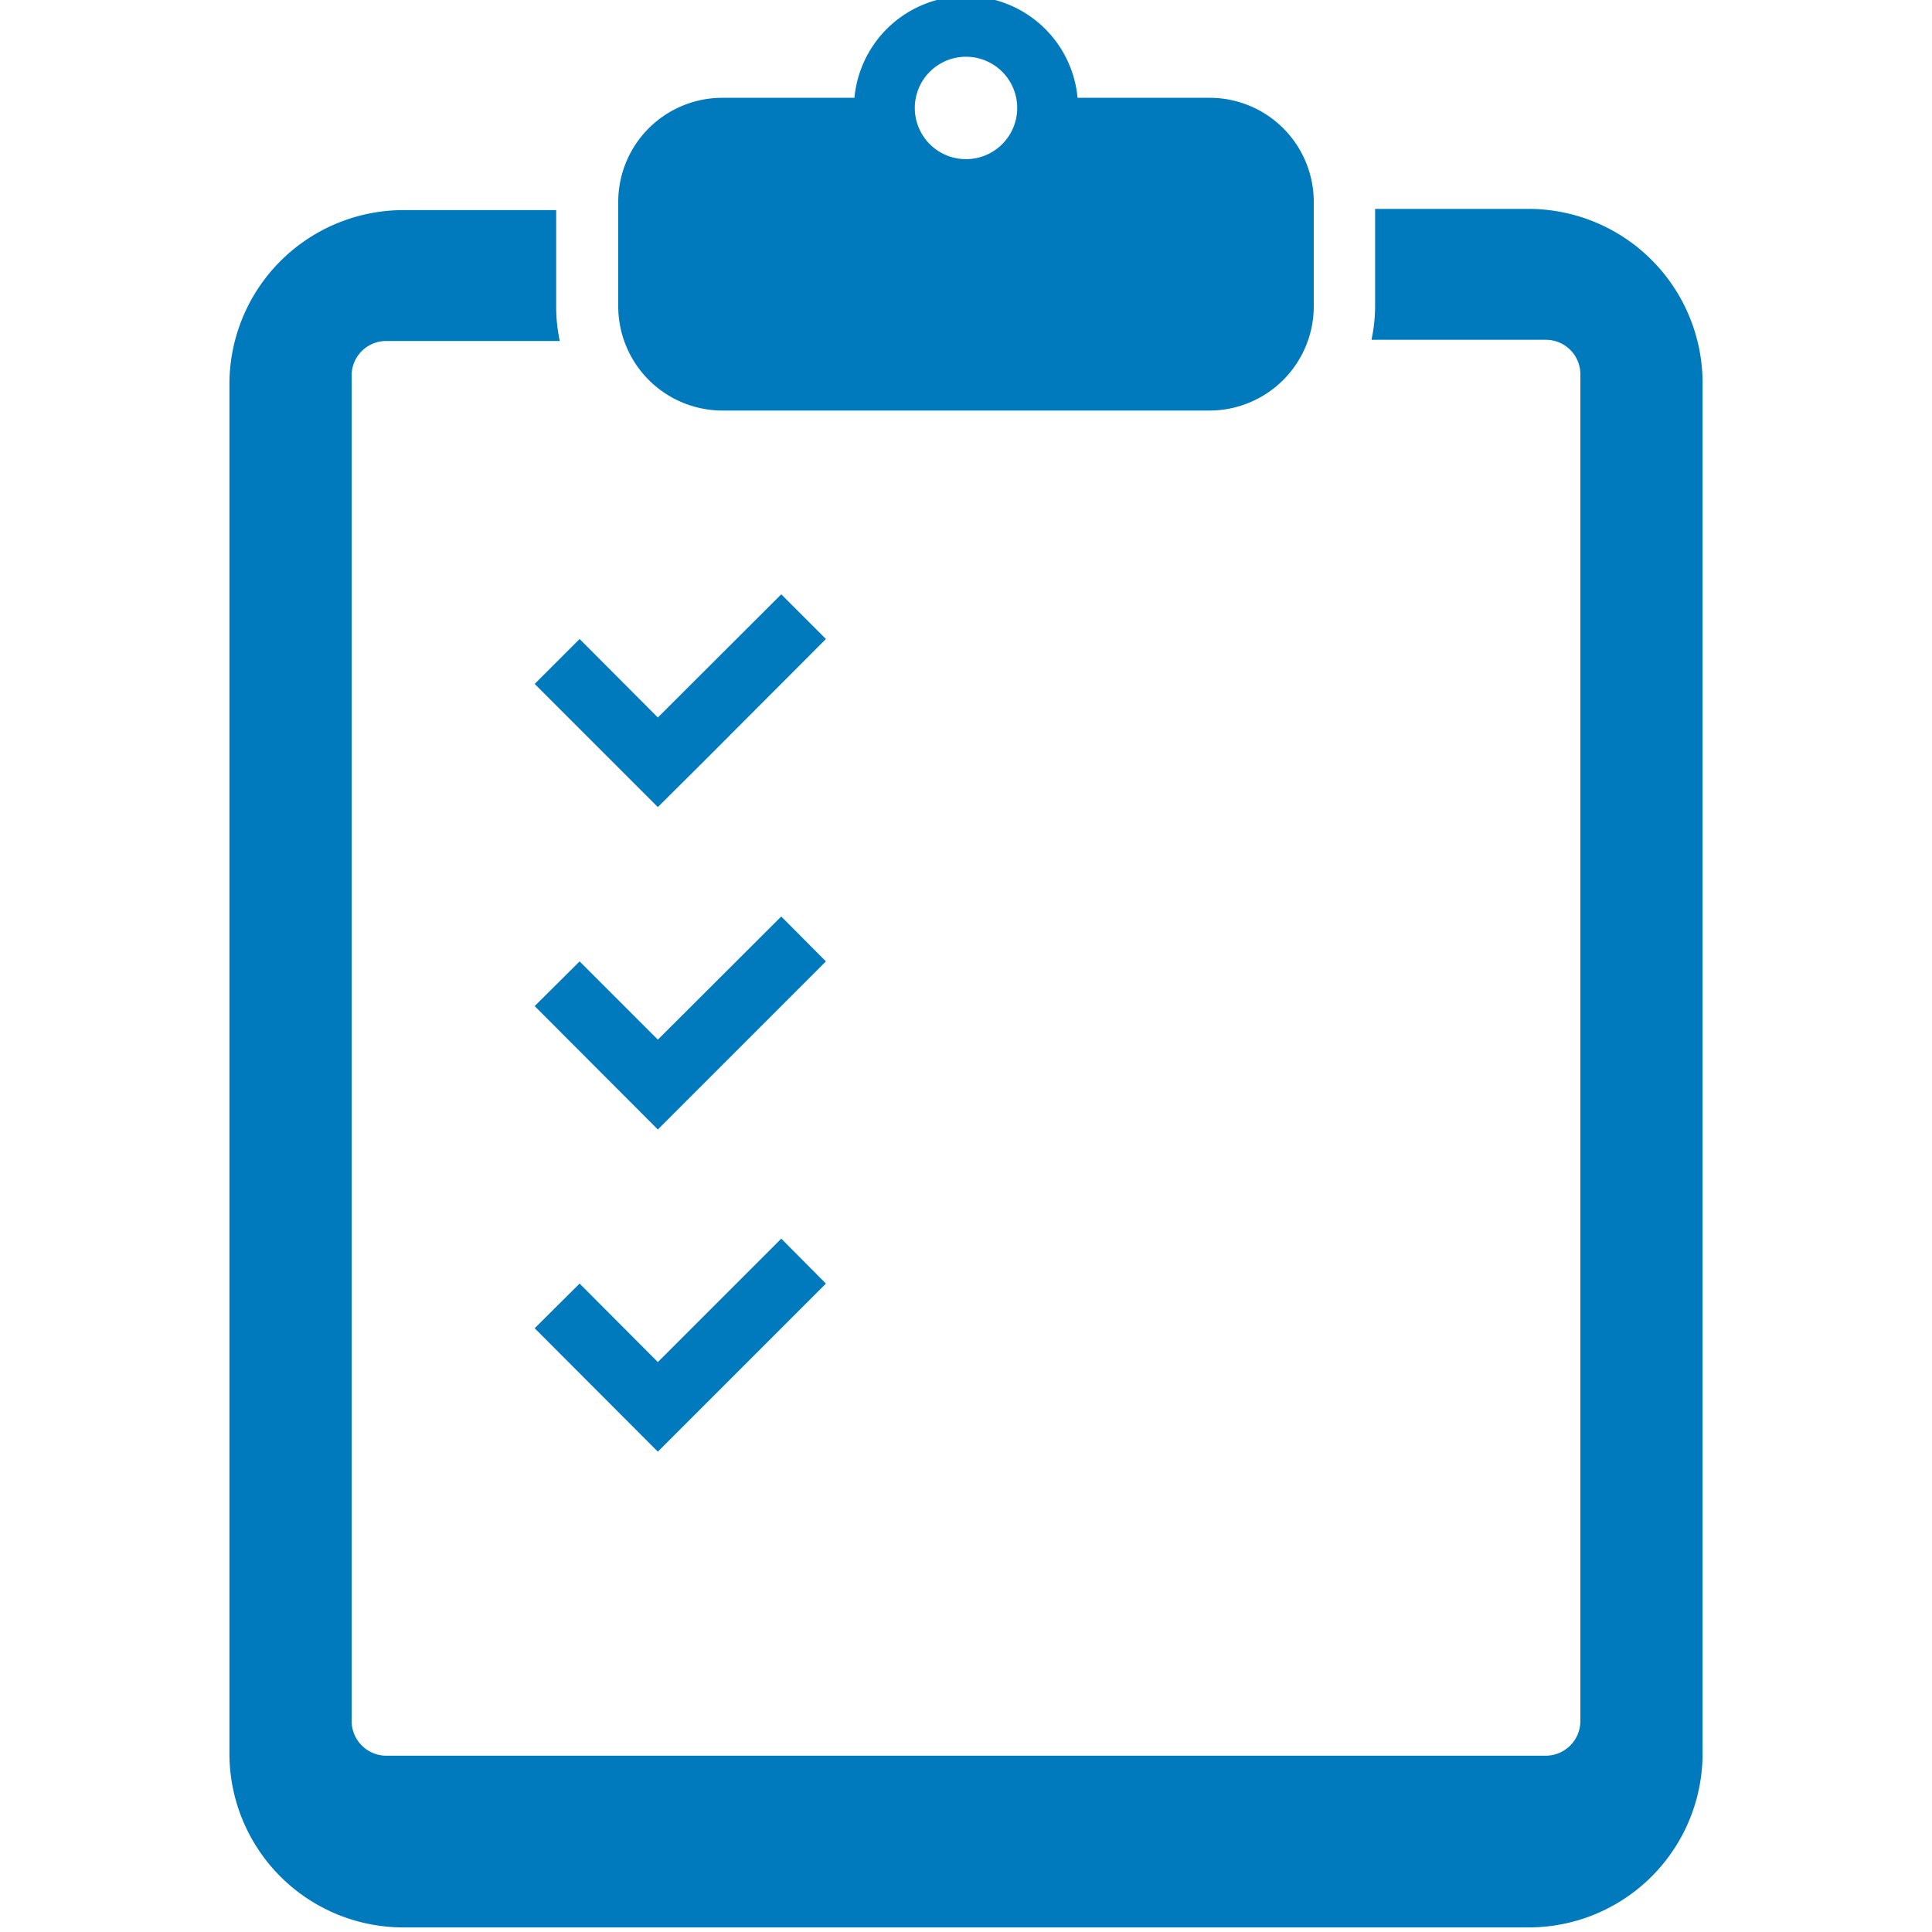
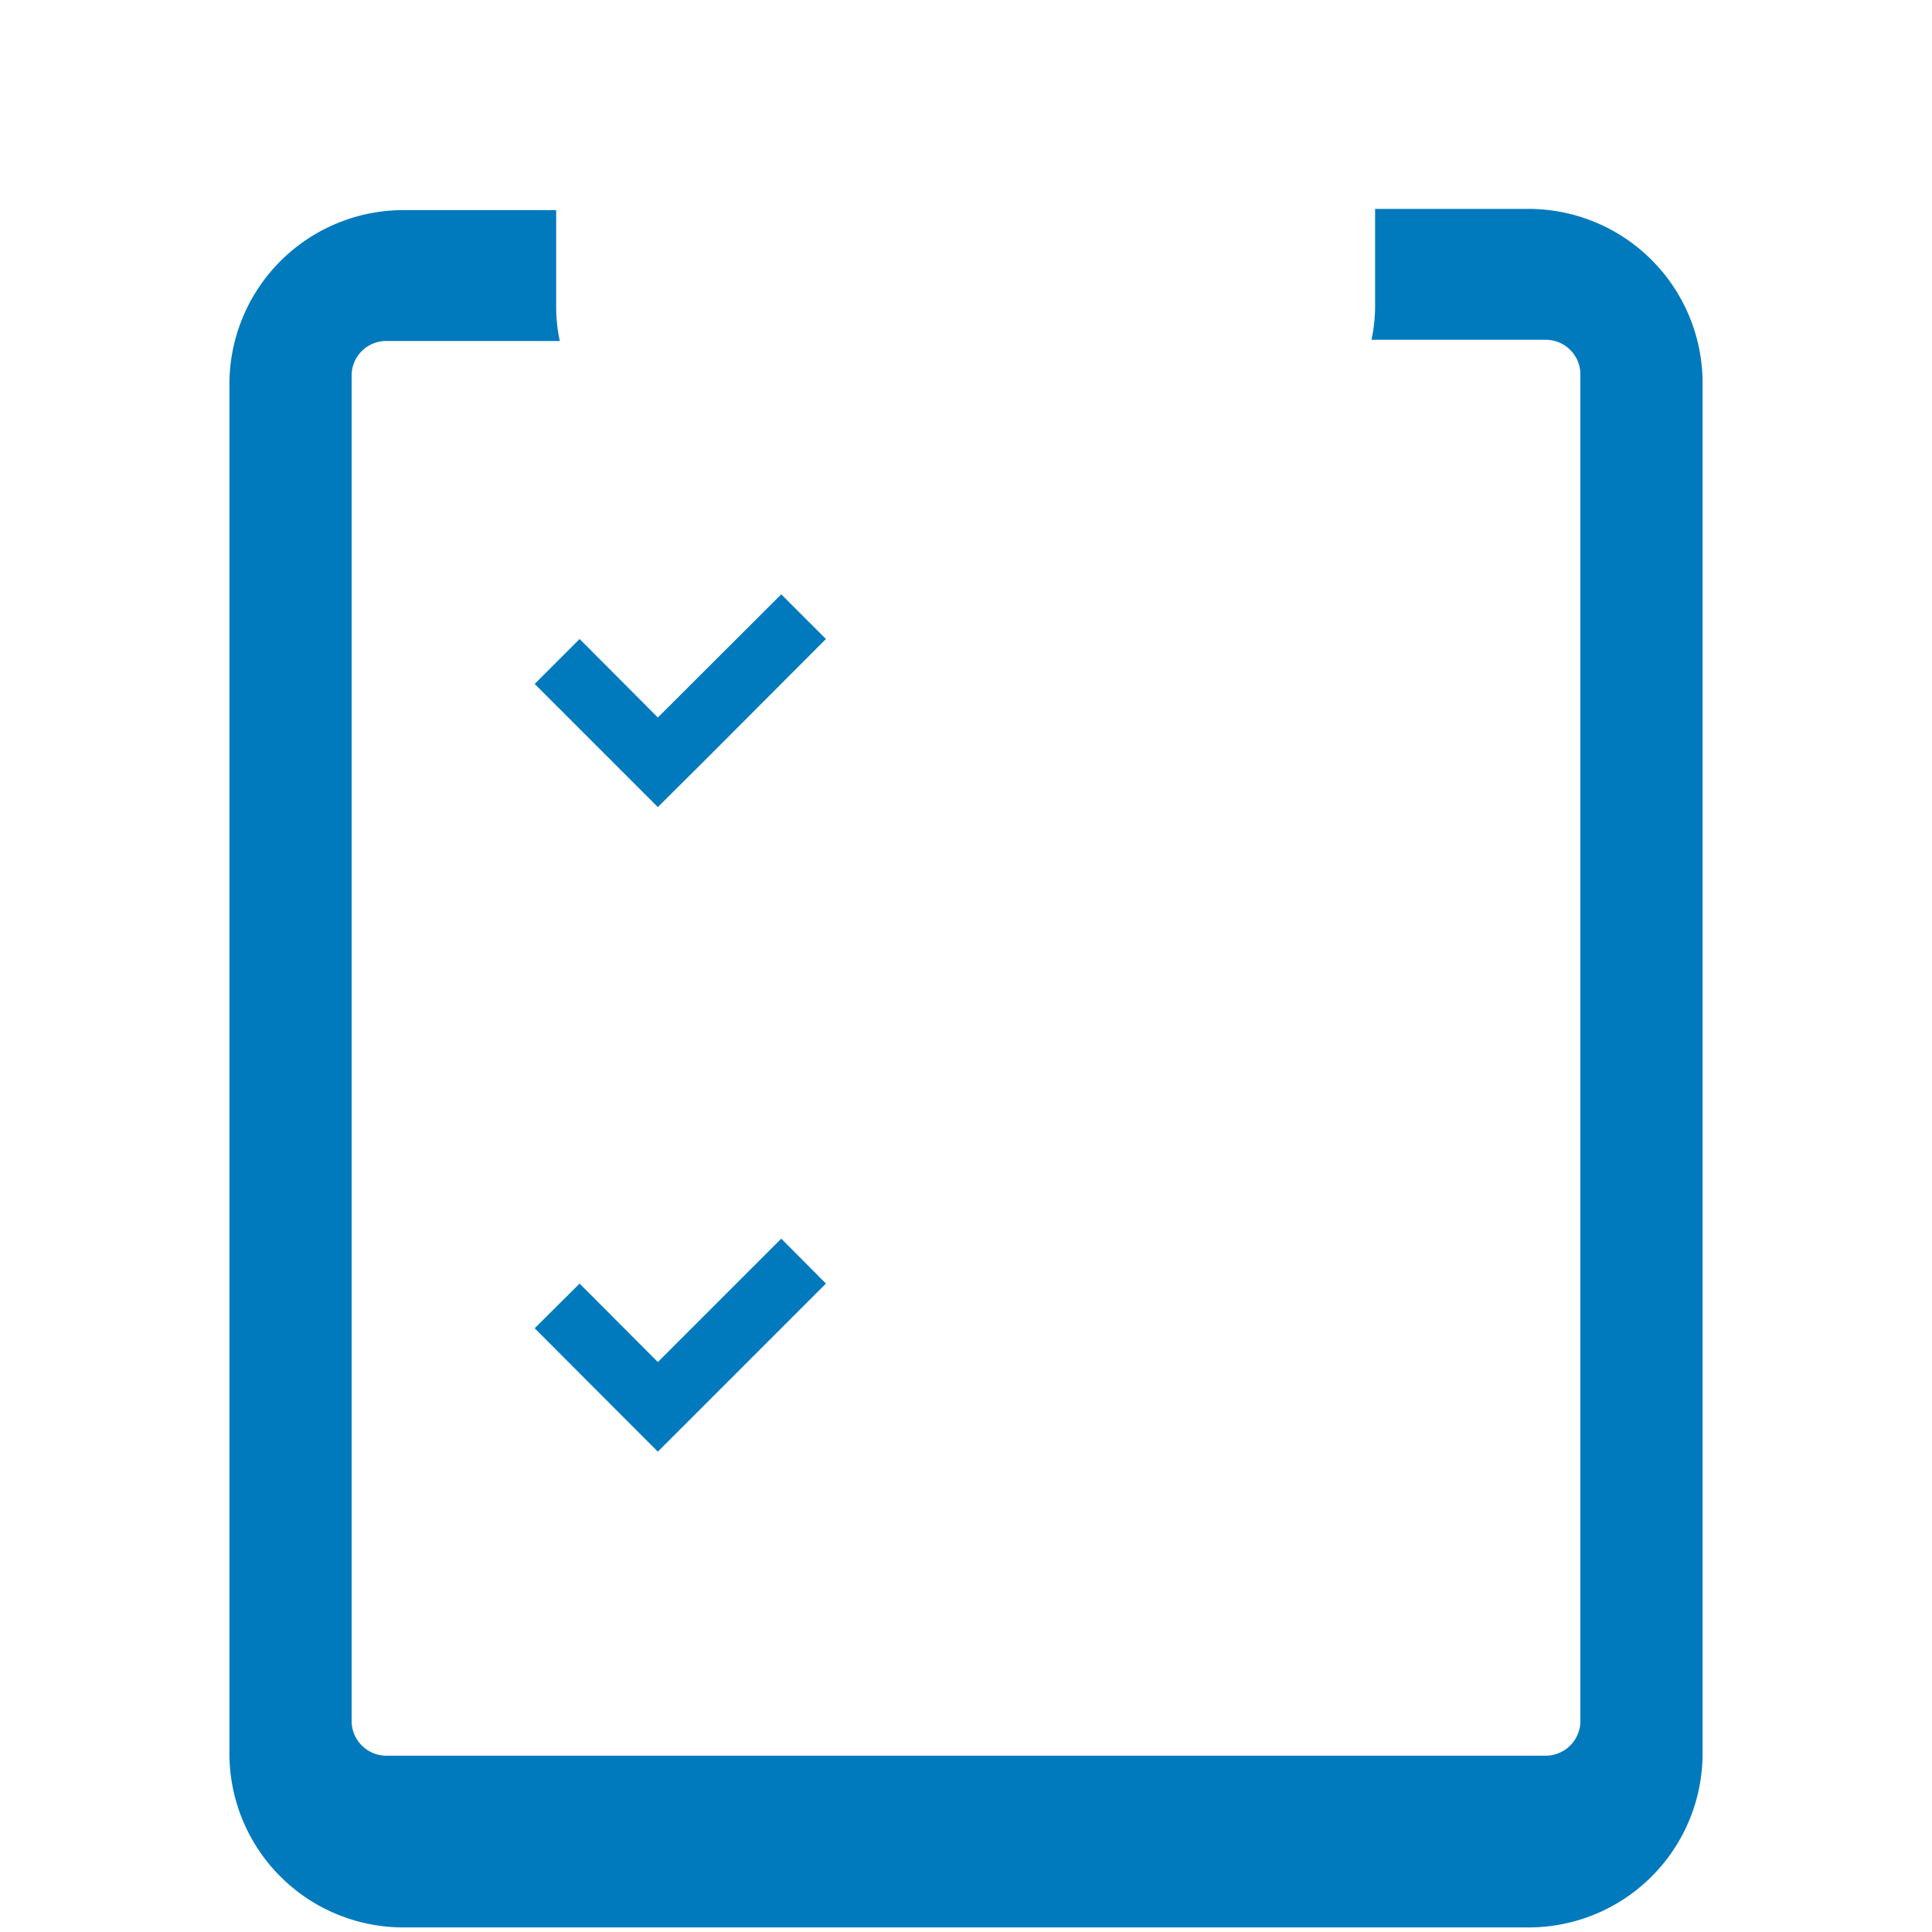
<svg xmlns="http://www.w3.org/2000/svg" width="80" height="80" viewBox="0 0 80 80">
  <defs>
    <style>.a{fill:#007abc;}</style>
  </defs>
  <path class="a" d="M63.29,8.65H56.94v4a6.71,6.71,0,0,1-.15,1.42H64a1.43,1.43,0,0,1,1.44,1.44v55.7A1.44,1.44,0,0,1,64,72.7H16a1.44,1.44,0,0,1-1.44-1.44V15.56A1.43,1.43,0,0,1,16,14.12h7.18a6.71,6.71,0,0,1-.15-1.42v-4H16.71A7.21,7.21,0,0,0,9.5,15.86V72.61a7.2,7.2,0,0,0,7.21,7.2H63.29a7.2,7.2,0,0,0,7.21-7.2V15.86A7.21,7.21,0,0,0,63.29,8.65Z" />
-   <path class="a" d="M29.92,17H50.08A4.32,4.32,0,0,0,54.4,12.7V8.37a4.31,4.31,0,0,0-4.32-4.32H44.62a4.64,4.64,0,0,0-9.24,0H29.92A4.31,4.31,0,0,0,25.6,8.37V12.7A4.32,4.32,0,0,0,29.92,17ZM40,2.35a2.12,2.12,0,1,1-2.12,2.12A2.12,2.12,0,0,1,40,2.35Z" />
  <polygon class="a" points="27.24 33.42 29.1 31.57 34.2 26.46 32.35 24.61 27.24 29.71 24 26.46 22.14 28.32 27.24 33.42" />
-   <polygon class="a" points="32.35 37.95 27.24 43.05 24 39.81 22.14 41.66 27.24 46.77 29.1 44.91 34.2 39.81 32.35 37.95" />
  <polygon class="a" points="24 53.15 22.14 55 27.24 60.11 29.1 58.25 34.2 53.15 32.35 51.29 27.24 56.4 24 53.15" />
</svg>